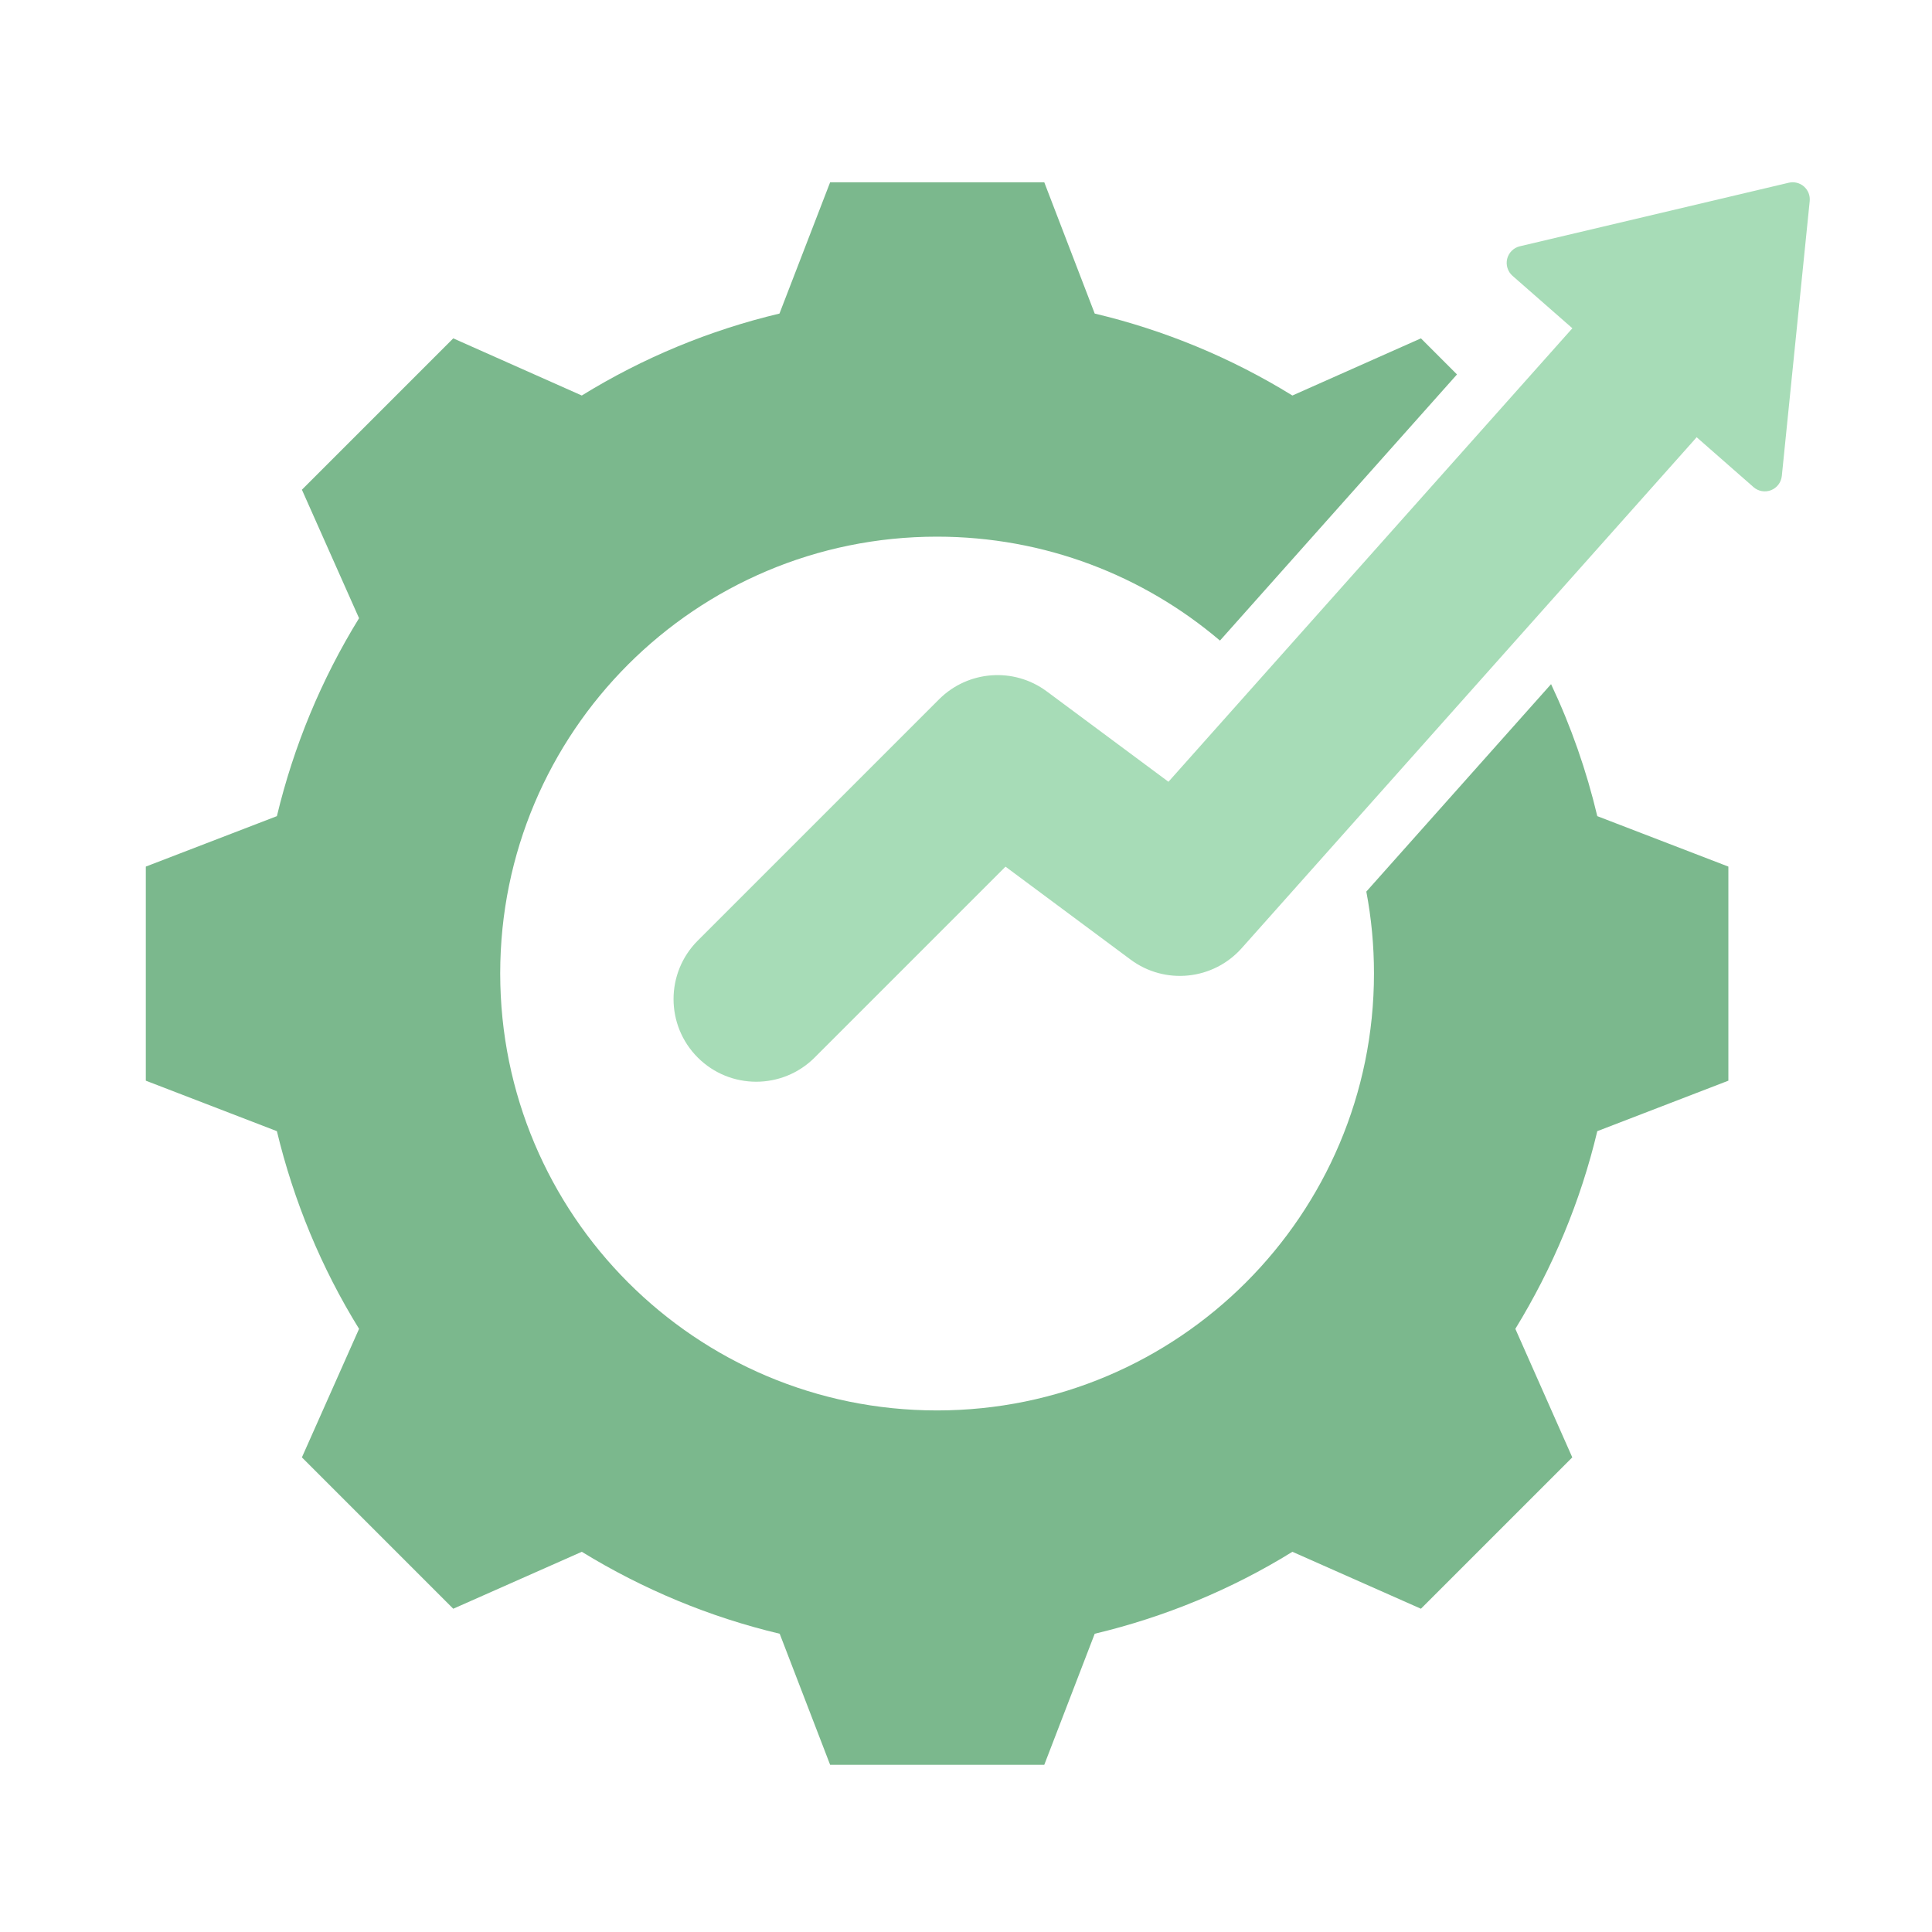
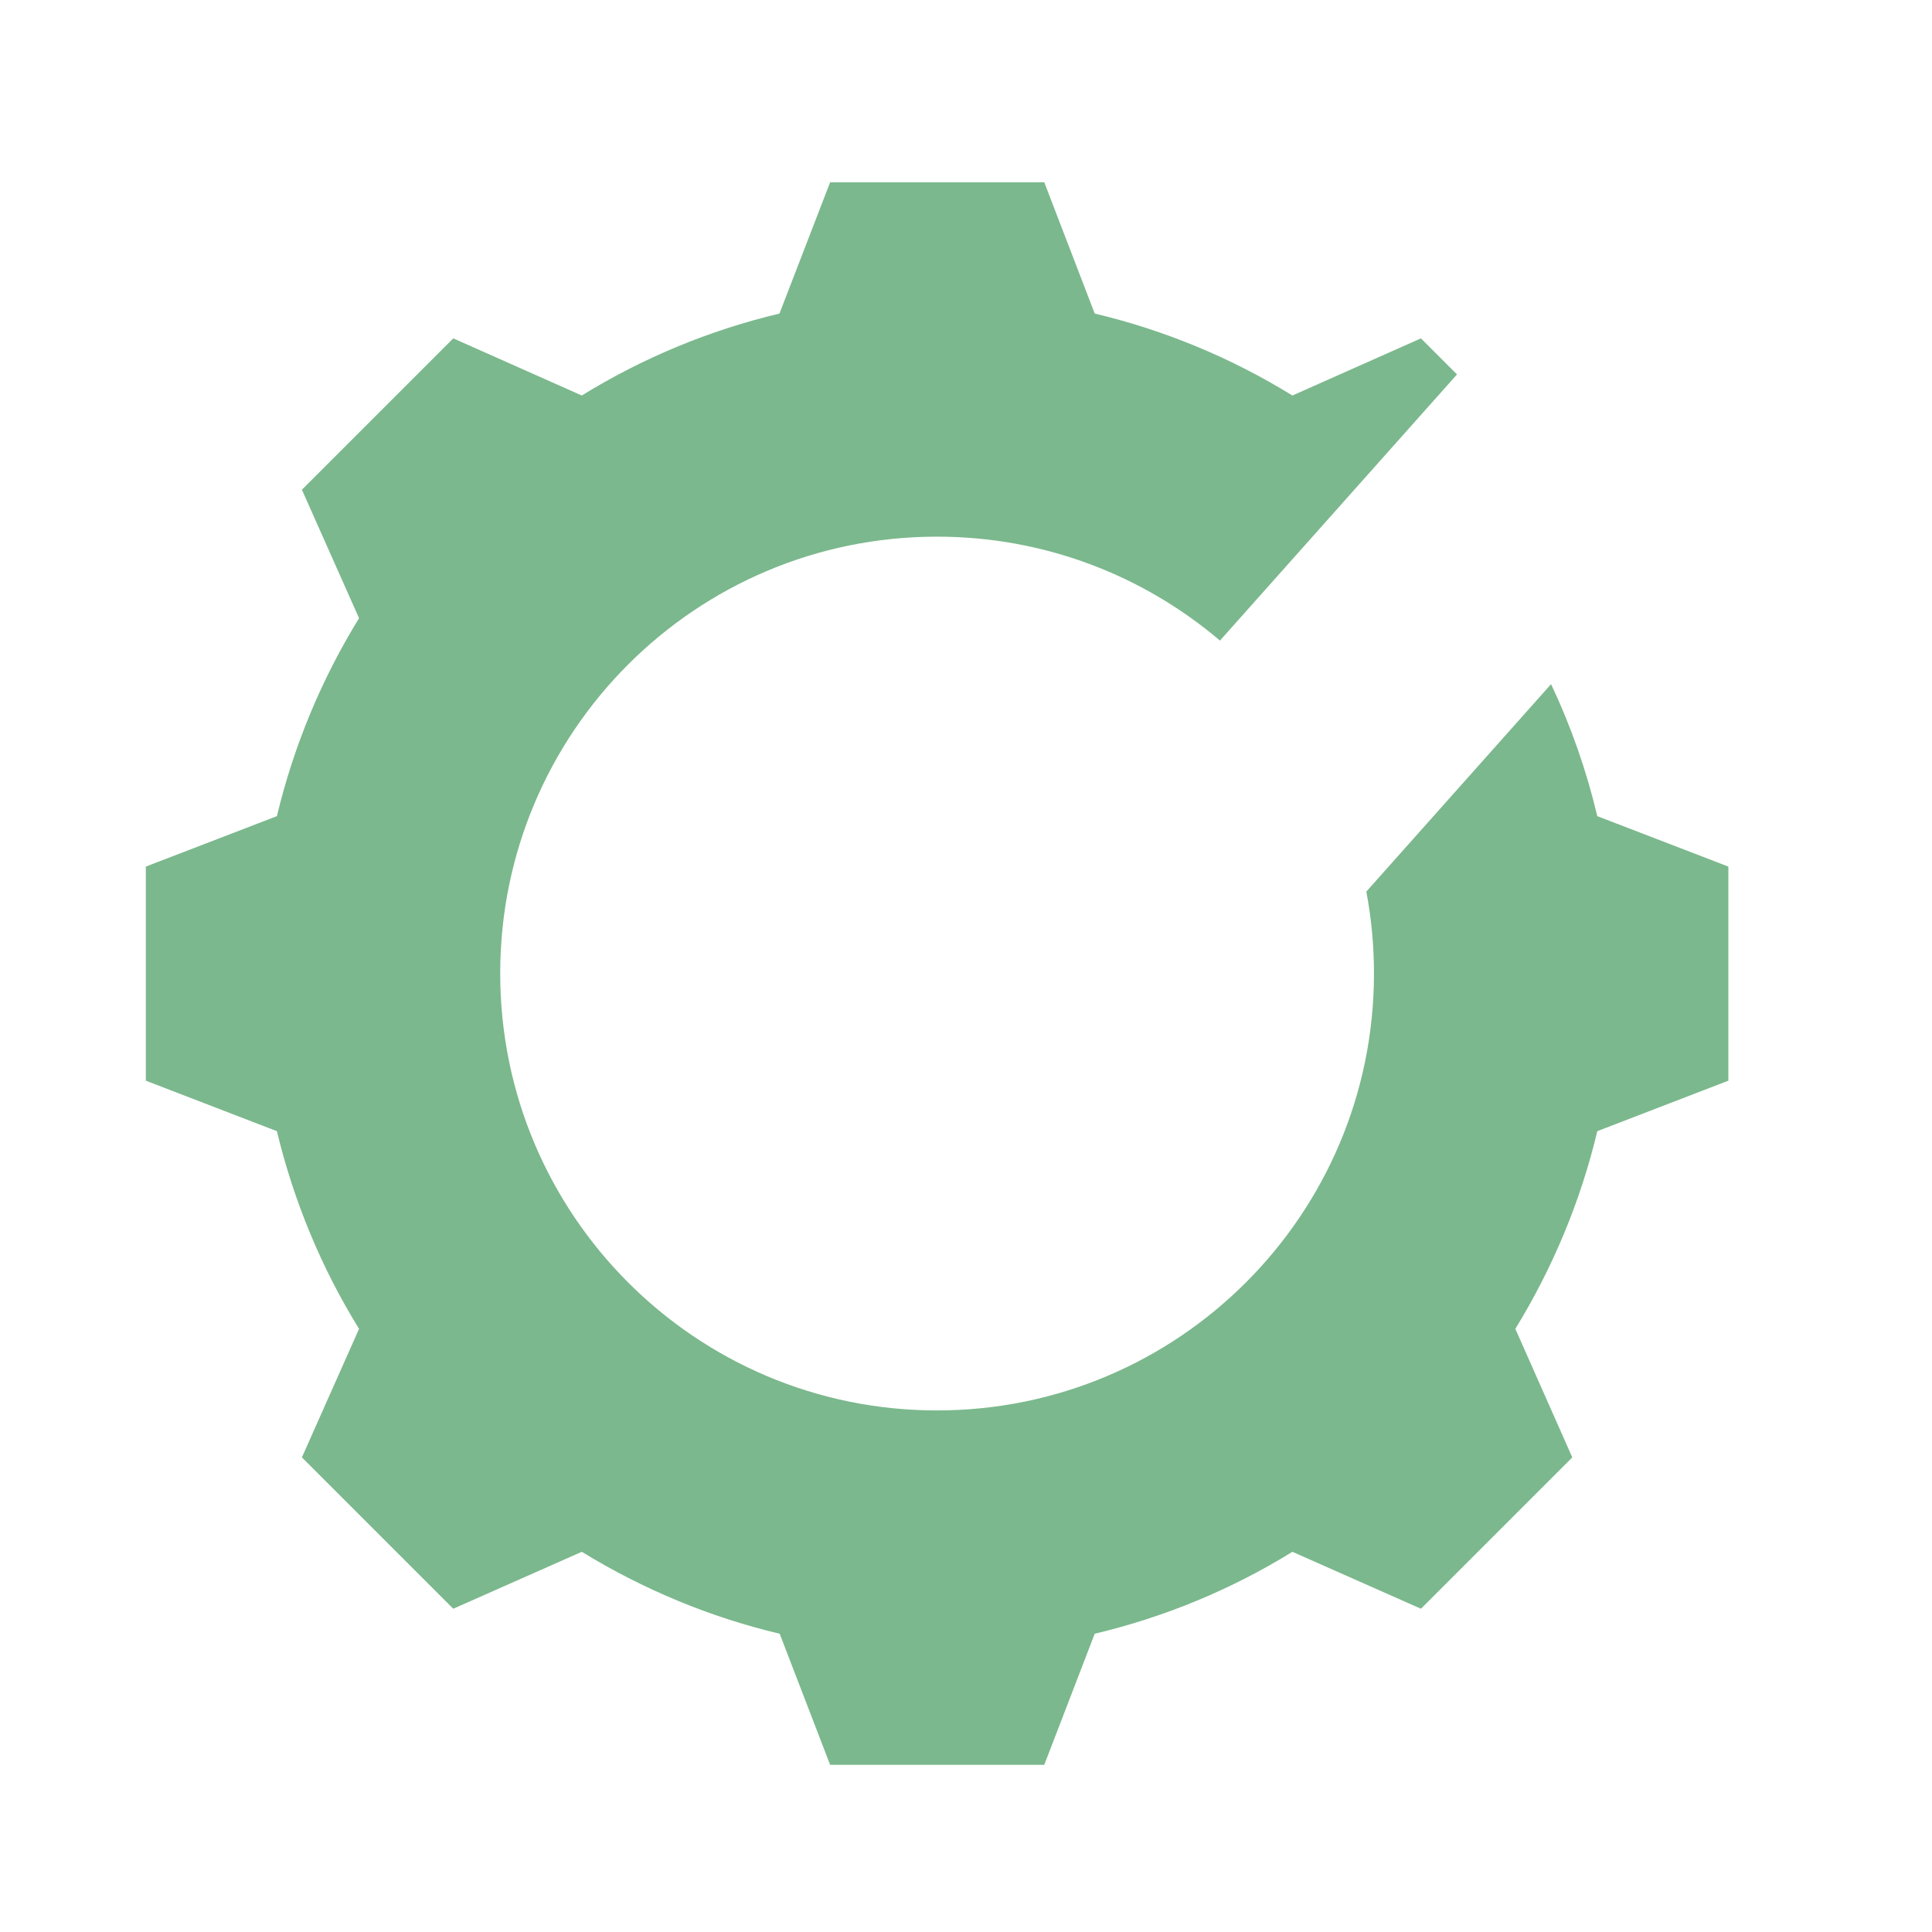
<svg xmlns="http://www.w3.org/2000/svg" width="53" height="53" viewBox="0 0 53 53" fill="none">
-   <path fill-rule="evenodd" clip-rule="evenodd" d="M46.543 11.994C46.521 12.021 46.498 12.047 46.475 12.073L34.062 26.012C33.28 26.889 31.959 27.025 31.016 26.325L27.584 23.775L22.348 29.011C21.463 29.896 20.026 29.896 19.141 29.011C18.256 28.126 18.256 26.689 19.141 25.804L25.761 19.184C26.556 18.389 27.814 18.297 28.716 18.967L32.054 21.446L43.088 9.057C43.104 9.04 43.119 9.023 43.135 9.006L41.492 7.566C41.427 7.509 41.379 7.435 41.354 7.353C41.328 7.271 41.325 7.183 41.346 7.099C41.367 7.016 41.41 6.94 41.472 6.879C41.533 6.818 41.61 6.776 41.694 6.756L49.07 5.013C49.143 4.995 49.219 4.996 49.291 5.014C49.364 5.032 49.431 5.067 49.487 5.116C49.544 5.166 49.587 5.228 49.615 5.297C49.642 5.367 49.652 5.442 49.645 5.516L48.88 13.058C48.871 13.143 48.839 13.225 48.787 13.294C48.735 13.362 48.665 13.415 48.585 13.447C48.505 13.479 48.418 13.487 48.333 13.473C48.248 13.458 48.169 13.42 48.104 13.363L46.543 11.994Z" fill="#A7DCB7" />
  <path fill-rule="evenodd" clip-rule="evenodd" d="M42.55 18.768C43.098 19.928 43.522 21.141 43.818 22.389L47.414 23.773V29.646L43.818 31.031C43.362 32.947 42.599 34.775 41.57 36.454L43.132 39.98L38.98 44.132L35.454 42.57C33.781 43.605 31.947 44.362 30.031 44.818L28.647 48.414H22.773L21.389 44.818C19.467 44.362 17.639 43.599 15.96 42.57L12.434 44.132L8.282 39.98L9.85 36.454C8.815 34.781 8.057 32.947 7.596 31.031L4 29.646V23.773L7.596 22.389C8.057 20.467 8.815 18.639 9.85 16.959L8.282 13.434L12.434 9.282L15.96 10.85C17.636 9.816 19.467 9.057 21.383 8.602L22.773 5H28.647L30.031 8.602C31.947 9.057 33.778 9.816 35.454 10.85L38.98 9.282L39.969 10.272L33.467 17.573C31.375 15.795 28.665 14.722 25.703 14.722C19.083 14.722 13.722 20.083 13.722 26.703C13.722 33.324 19.083 38.692 25.703 38.692C32.324 38.692 37.692 33.324 37.692 26.703C37.692 25.936 37.62 25.186 37.482 24.459L42.55 18.768Z" fill="#7BB88D" />
</svg>